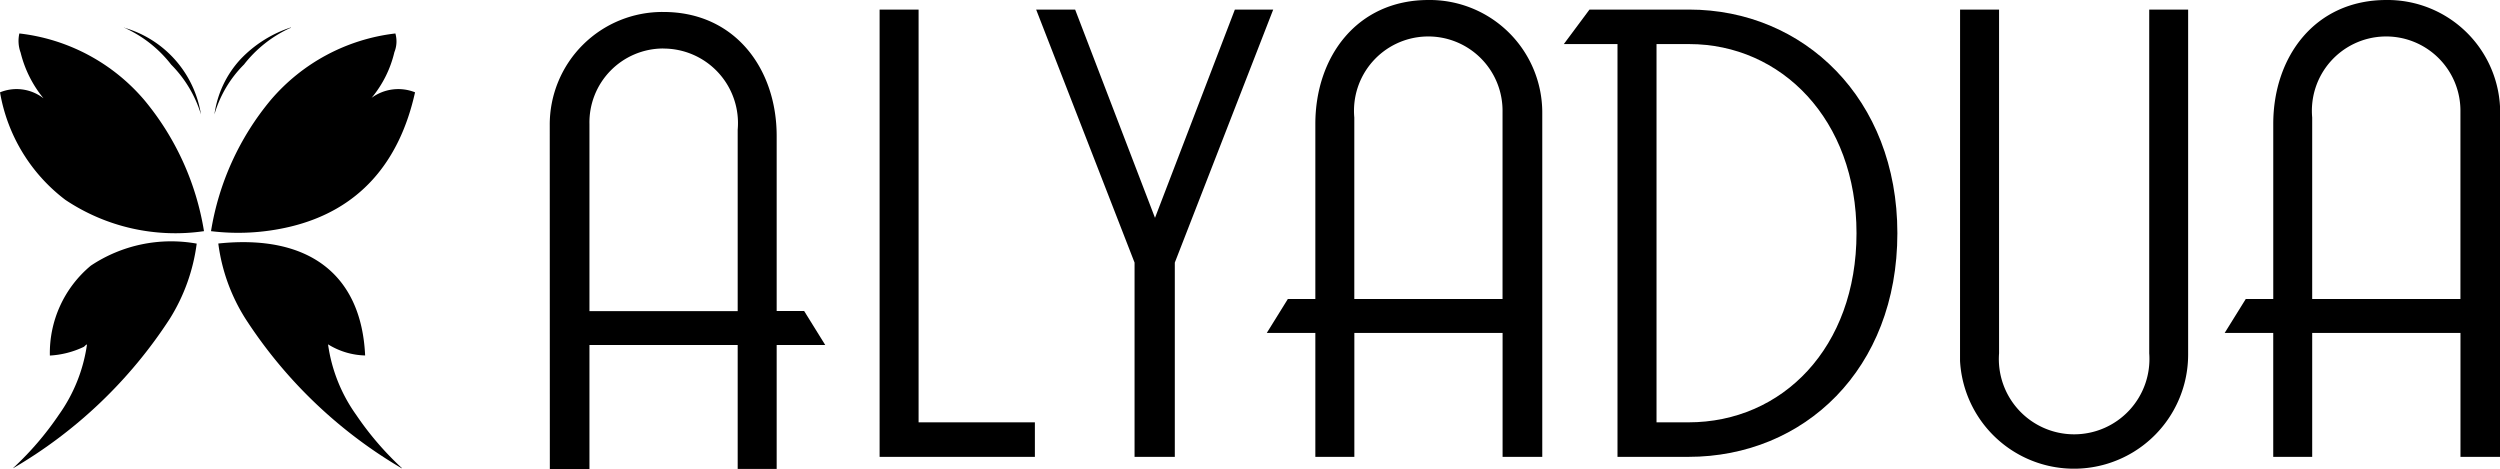
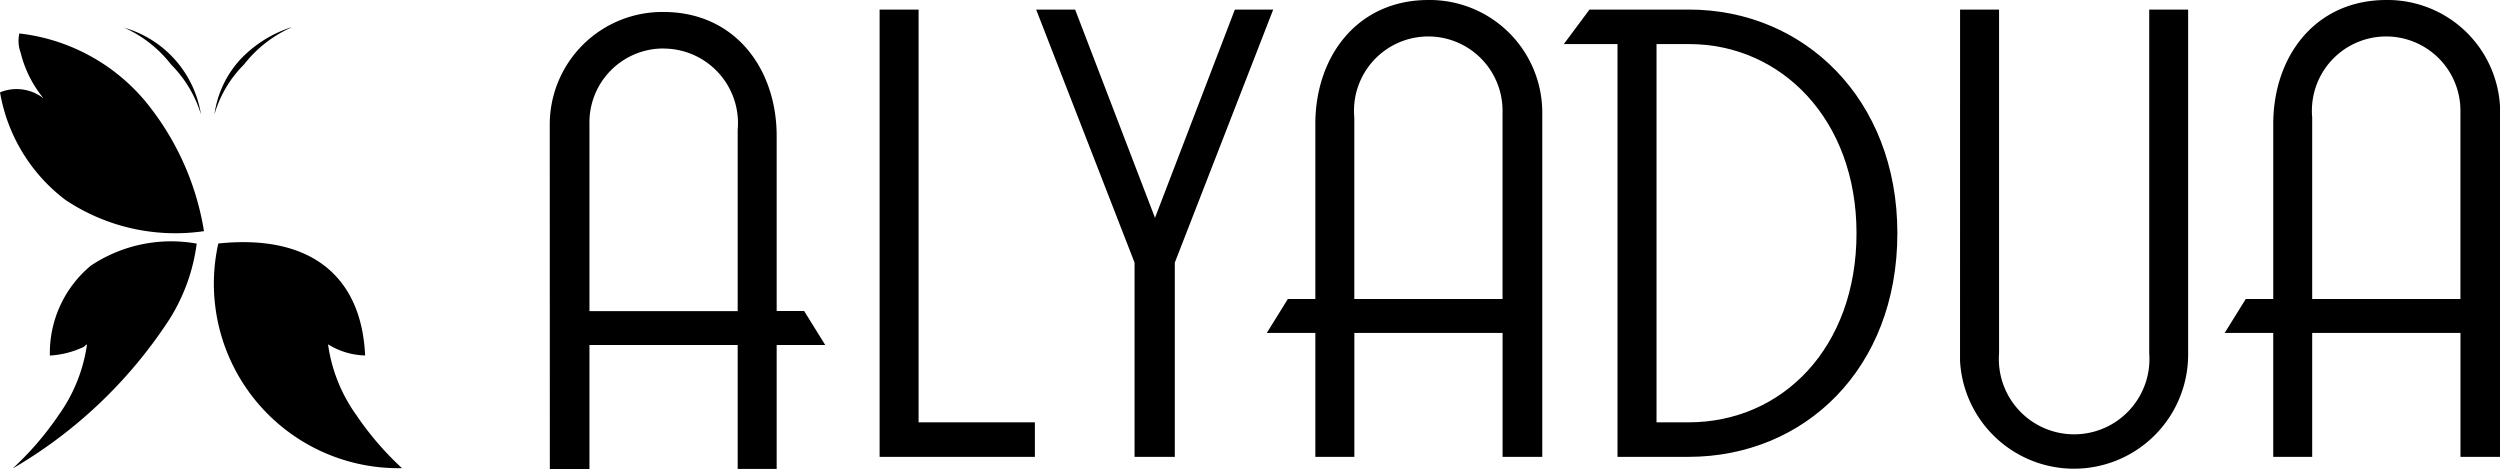
<svg xmlns="http://www.w3.org/2000/svg" viewBox="0 0 110.433 20.717">
  <defs>
    <style>
      .cls-1 {
        fill-rule: evenodd;
      }
    </style>
  </defs>
  <g id="Untitled-2" transform="translate(-15.622 -57.693)">
    <g id="Group_3729" data-name="Group 3729" transform="translate(54.477 57.693)">
      <path id="Path_1406" data-name="Path 1406" d="M364.081,81.173h-6.859V61.415h1.722V79.648h5.137Z" transform="translate(-357.222 -60.992)" />
      <path id="Path_1407" data-name="Path 1407" d="M422.347,81.173V72.592L418,61.415h1.722l3.528,9.2,3.528-9.2h1.694l-4.347,11.177v8.581h-1.778Z" transform="translate(-411.085 -60.992)" />
      <path id="Path_1408" data-name="Path 1408" d="M519.721,77.874h-1.75V72.4h-6.548v5.475H509.7V72.4h-2.145l.931-1.5H509.7V63.169c0-2.964,1.835-5.476,5-5.476a4.975,4.975,0,0,1,5.024,5V77.874Zm-8.3-14.988V70.9h6.548v-8.27a3.281,3.281,0,1,0-6.548.254Z" transform="translate(-490.452 -57.693)" />
      <path id="Path_1409" data-name="Path 1409" d="M624.042,61.415h4.4c5.053,0,9.2,3.923,9.2,9.879,0,6.012-4.121,9.879-9.23,9.879h-3.133V62.939h-2.371Zm4.4,1.524h-1.439V79.648h1.411c4.149,0,7.423-3.3,7.423-8.355C635.84,66.27,632.51,62.939,628.445,62.939Z" transform="translate(-592.684 -60.992)" />
      <path id="Path_1410" data-name="Path 1410" d="M776.726,61.415h1.722V76.6a3.326,3.326,0,1,0,6.633,0V61.415H786.8V76.656a5.042,5.042,0,0,1-10.076.282Z" transform="translate(-728.998 -60.992)" />
      <path id="Path_1411" data-name="Path 1411" d="M891.6,77.874h-1.75V72.4H883.3v5.475h-1.721V72.4h-2.145l.932-1.5h1.214V63.169c0-2.964,1.835-5.476,5-5.476a4.975,4.975,0,0,1,5.024,5Zm-8.3-14.988V70.9h6.548v-8.27a3.281,3.281,0,1,0-6.548.254Z" transform="translate(-820.018 -57.693)" />
    </g>
    <g id="Group_3730" data-name="Group 3730" transform="translate(39.906 58.229)">
      <path id="Path_1412" data-name="Path 1412" d="M229.159,67.4a4.975,4.975,0,0,1,5.024-5c3.161,0,5,2.512,5,5.476v7.734h1.214l.931,1.5h-2.145v5.476h-1.722V77.112h-6.548v5.476h-1.75Zm5-3.387a3.265,3.265,0,0,0-3.246,3.331v8.27h6.548V67.6A3.293,3.293,0,0,0,234.155,64.016Z" transform="translate(-229.159 -62.407)" />
    </g>
    <g id="Group_3732" data-name="Group 3732" transform="translate(15.61 58.828)">
      <g id="Group_3731" data-name="Group 3731">
        <path id="Path_1413" data-name="Path 1413" class="cls-1" d="M16.564,70.682a8.519,8.519,0,0,1,5.512,2.933,12.06,12.06,0,0,1,2.644,5.8A8.74,8.74,0,0,1,18.6,78.035a7.555,7.555,0,0,1-2.89-4.752,1.936,1.936,0,0,1,1.884.236c0,.009,0,.01.011.011s.011.011.021.011a5.1,5.1,0,0,1-1.006-2.012A1.5,1.5,0,0,1,16.564,70.682Z" transform="translate(-15.697 -70.339)" />
-         <path id="Path_1414" data-name="Path 1414" class="cls-1" d="M106.663,73.282c-.685,3.087-2.459,5.21-5.534,5.94a9.888,9.888,0,0,1-3.479.193,12.06,12.06,0,0,1,2.644-5.8,8.532,8.532,0,0,1,5.5-2.933,1.265,1.265,0,0,1-.043.824,4.914,4.914,0,0,1-1,2.012c0,.009,0,.01-.011.011A1.993,1.993,0,0,1,106.663,73.282Z" transform="translate(-88.317 -70.339)" />
        <path id="Path_1415" data-name="Path 1415" class="cls-1" d="M67.2,72.161a5.333,5.333,0,0,0-1.317-2.2,5.437,5.437,0,0,0-2.066-1.627c-.044.01,0-.032,0,0A4.769,4.769,0,0,1,67.2,72.161Z" transform="translate(-58.311 -68.243)" />
        <path id="Path_1416" data-name="Path 1416" class="cls-1" d="M98.968,72.173a4.5,4.5,0,0,1,1.156-2.44,5.376,5.376,0,0,1,2.216-1.4c.01.03-.029.025-.043.032a5.461,5.461,0,0,0-2.023,1.605A5.141,5.141,0,0,0,98.968,72.173Z" transform="translate(-89.484 -68.255)" />
        <path id="Path_1418" data-name="Path 1418" class="cls-1" d="M24.085,156.153c-.041-.008-.081.058-.139.1a3.993,3.993,0,0,1-1.5.385,5.019,5.019,0,0,1,1.809-3.971,6.392,6.392,0,0,1,4.677-.974,8.255,8.255,0,0,1-1.188,3.318,20.662,20.662,0,0,1-6.914,6.6c-.013.015,0,0,0-.011a13.489,13.489,0,0,0,2.012-2.344A7.045,7.045,0,0,0,24.085,156.153Z" transform="translate(-20.231 -142.067)" />
-         <path id="Path_1419" data-name="Path 1419" class="cls-1" d="M100.473,151.775c3.975-.42,6.321,1.354,6.486,4.945a3.246,3.246,0,0,1-1.638-.492,7.008,7.008,0,0,0,1.242,3.115,13.485,13.485,0,0,0,2.012,2.344c.012.022.012.023-.011.011a20.689,20.689,0,0,1-6.9-6.615A8.149,8.149,0,0,1,100.473,151.775Z" transform="translate(-90.818 -142.153)" />
+         <path id="Path_1419" data-name="Path 1419" class="cls-1" d="M100.473,151.775c3.975-.42,6.321,1.354,6.486,4.945a3.246,3.246,0,0,1-1.638-.492,7.008,7.008,0,0,0,1.242,3.115,13.485,13.485,0,0,0,2.012,2.344c.012.022.012.023-.011.011A8.149,8.149,0,0,1,100.473,151.775Z" transform="translate(-90.818 -142.153)" />
      </g>
    </g>
  </g>
</svg>